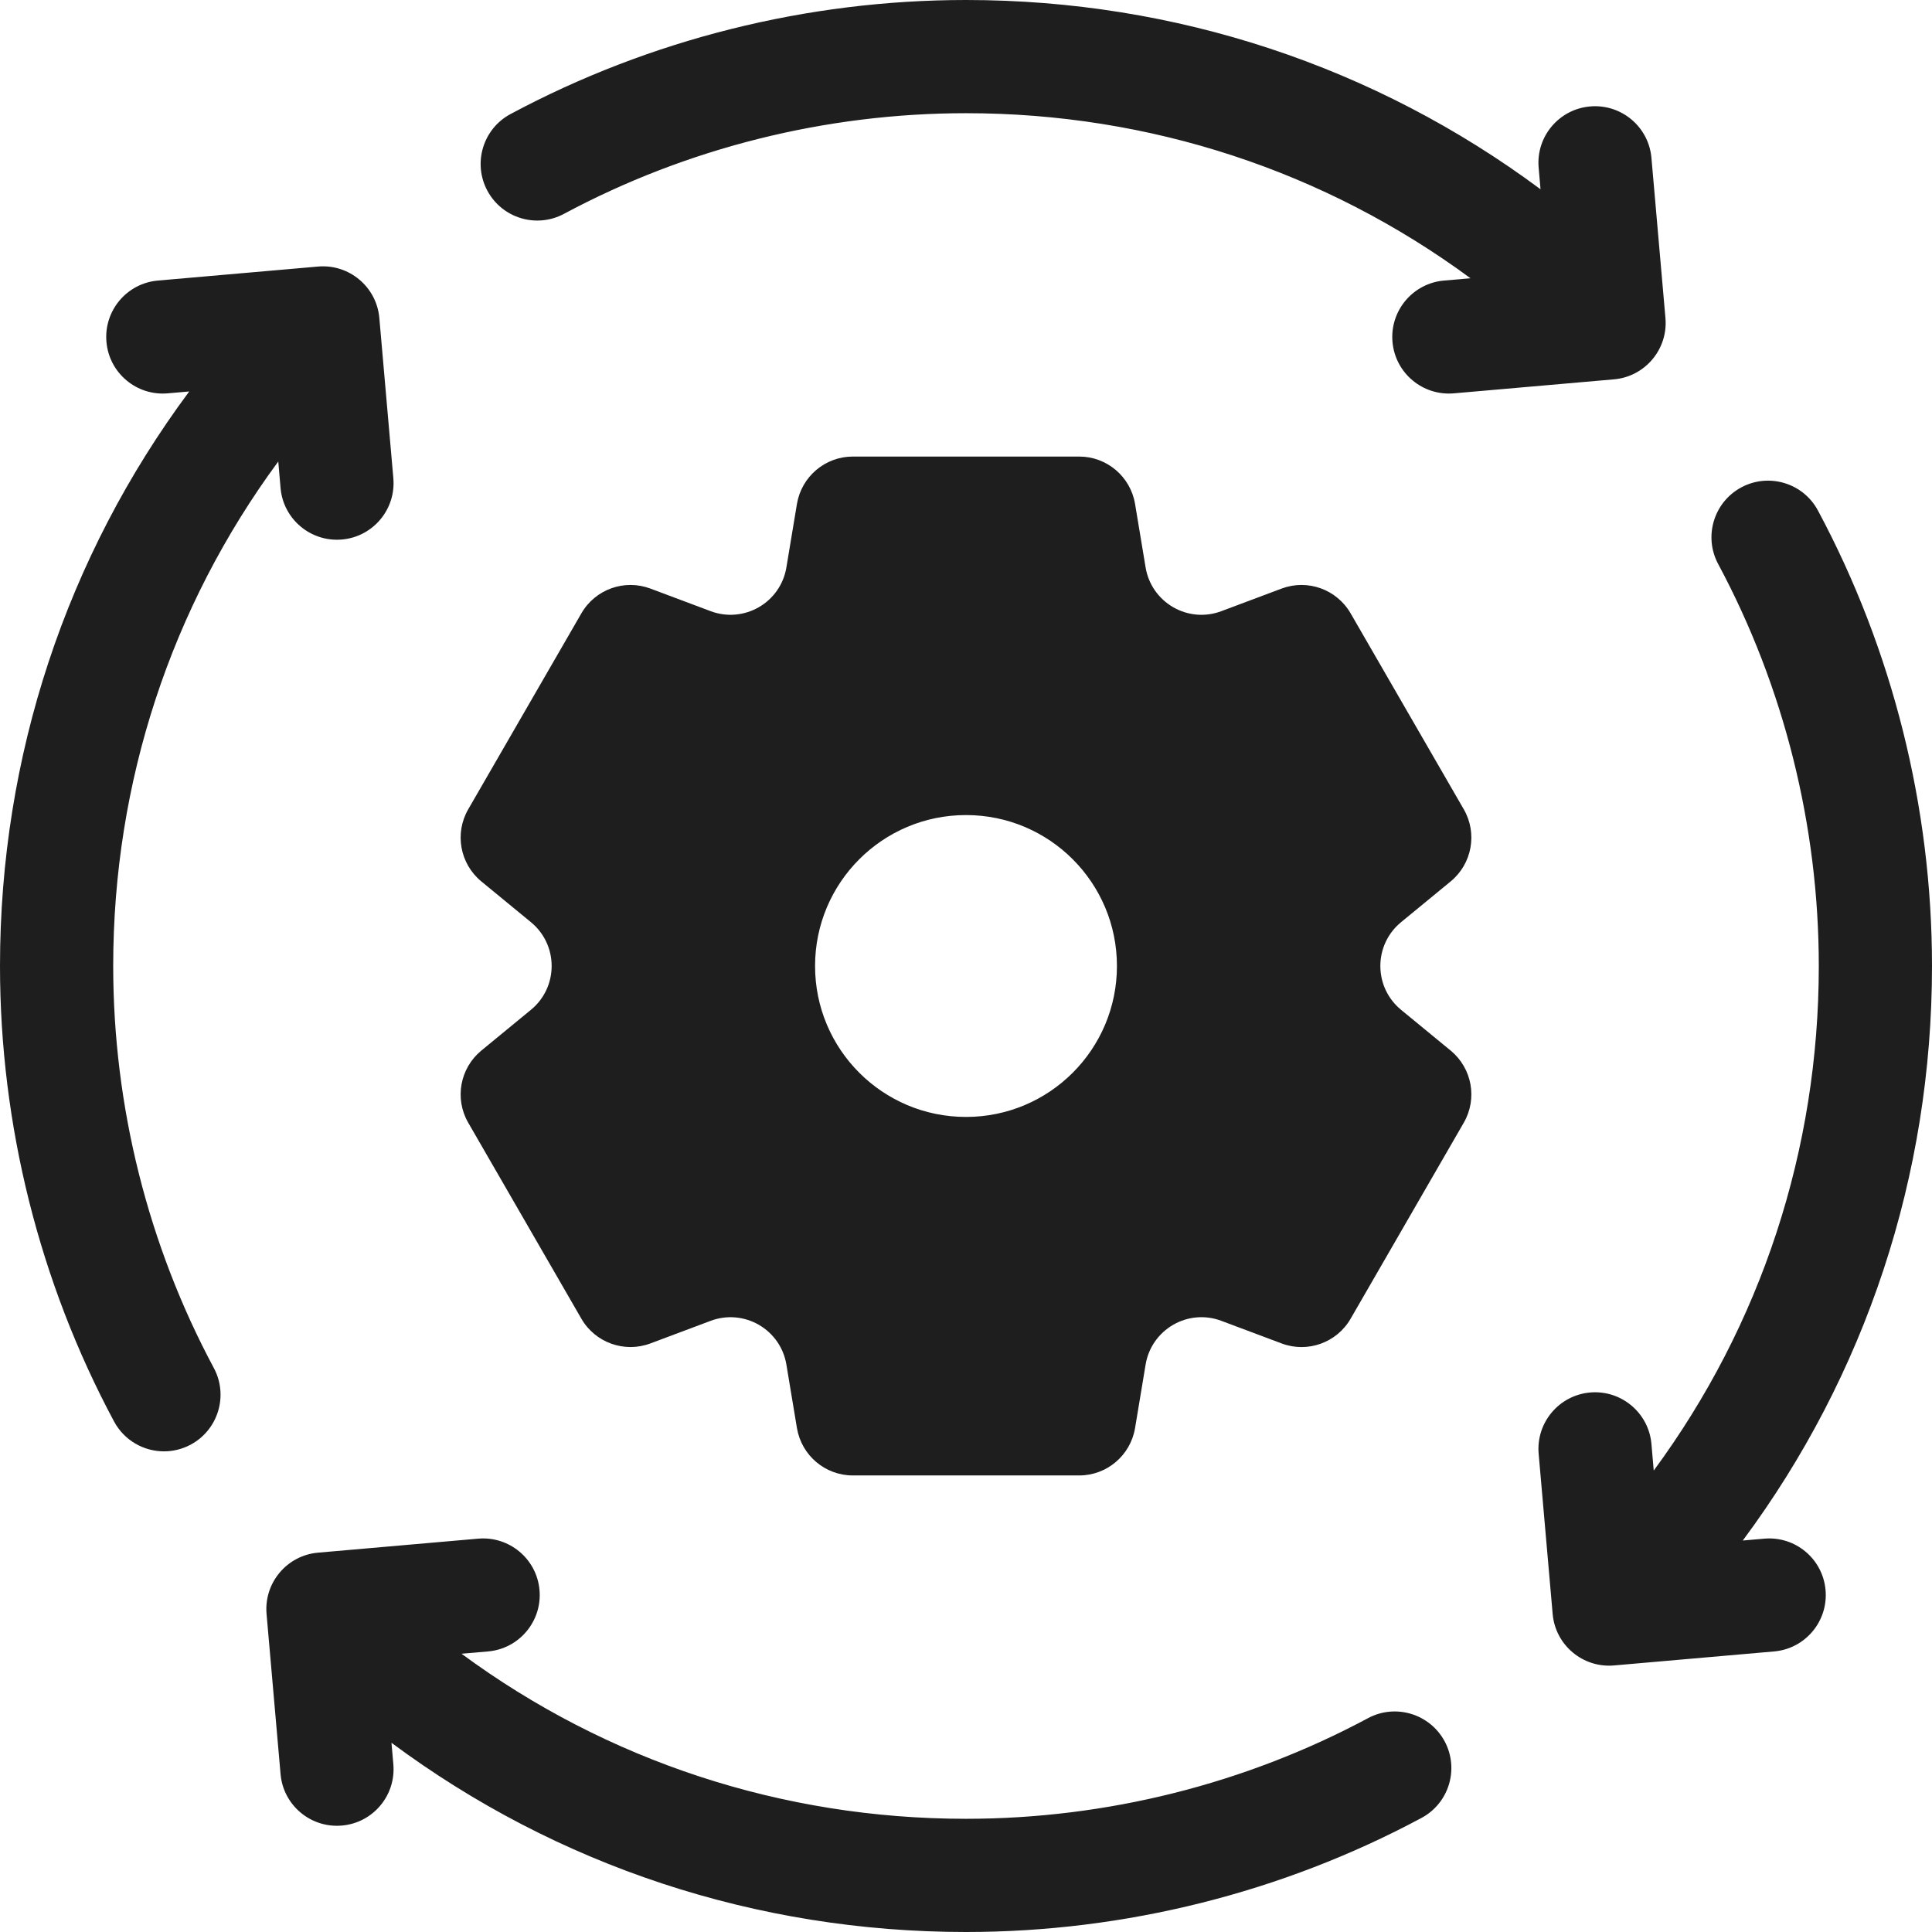
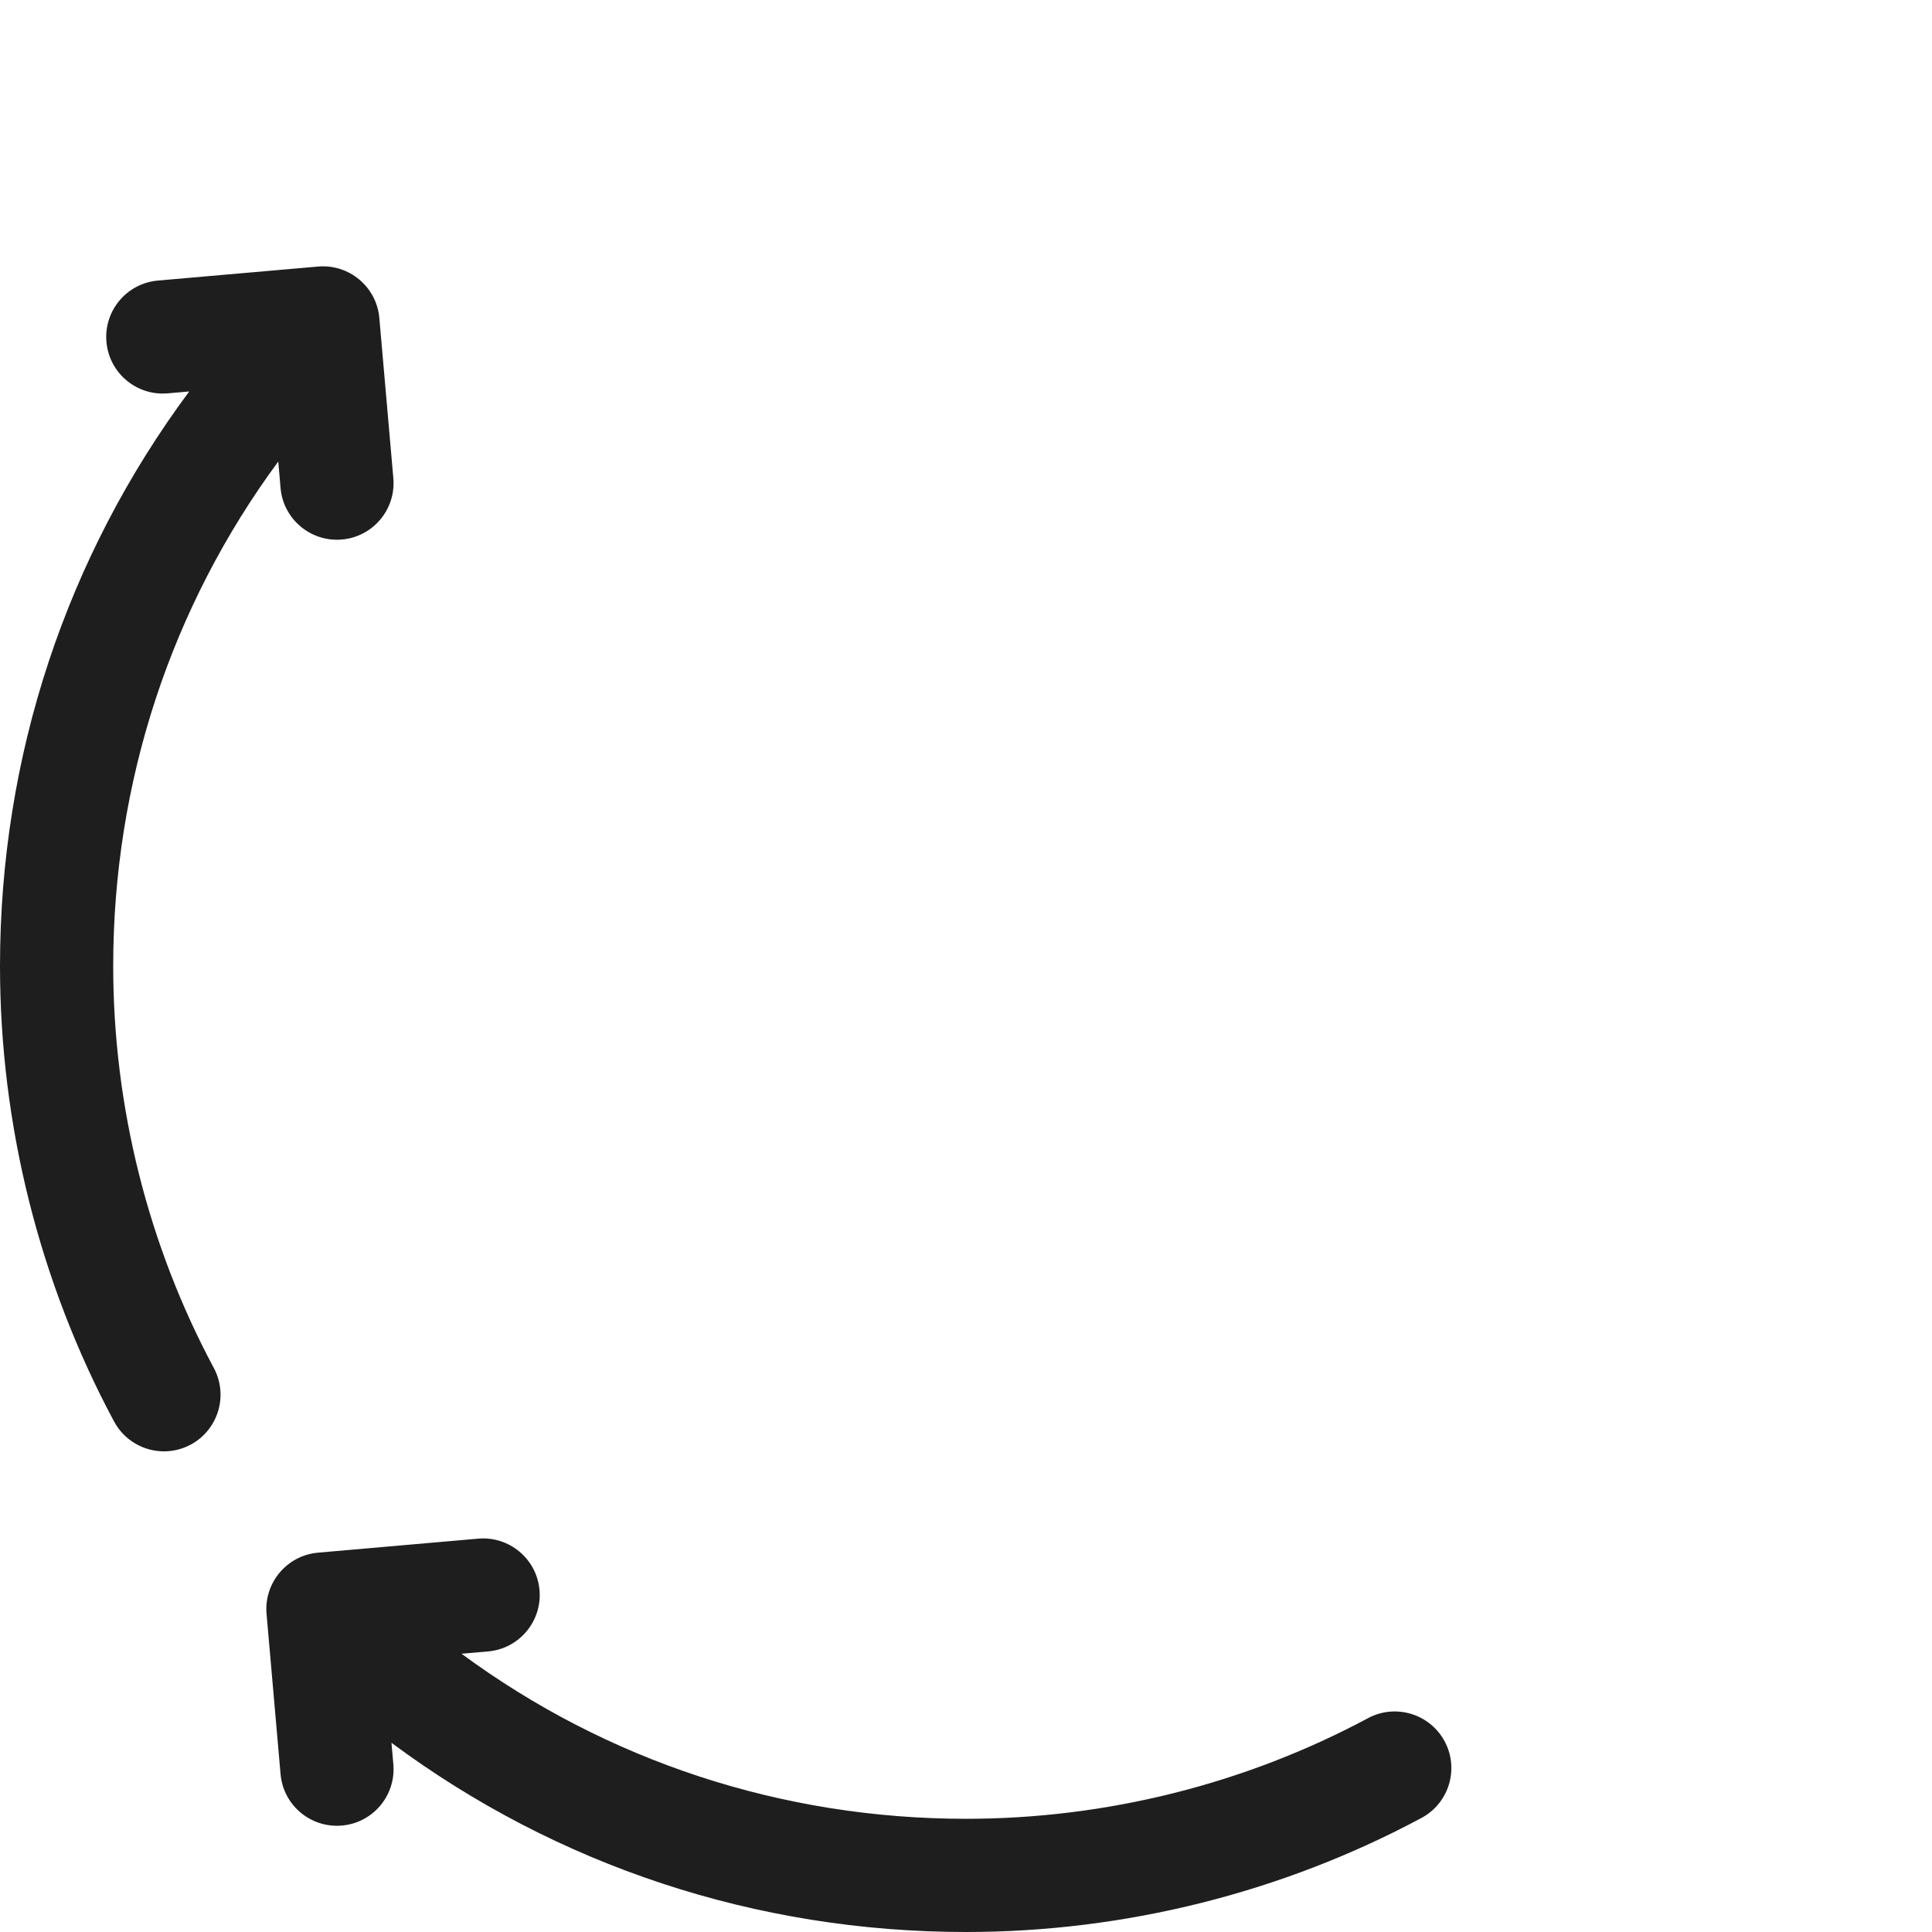
<svg xmlns="http://www.w3.org/2000/svg" width="32" height="32" viewBox="0 0 32 32" fill="none">
  <g clip-path="url(#clip0_715_343)">
-     <path d="M9.341 3.542C11.377 2.451 13.679 1.875 16 1.875C19.047 1.875 21.947 2.834 24.356 4.609L23.916 4.647C23.401 4.692 23.019 5.147 23.064 5.663C23.109 6.179 23.564 6.56 24.08 6.515L26.733 6.283C27.248 6.238 27.63 5.783 27.585 5.268L27.353 2.615C27.308 2.099 26.853 1.718 26.337 1.763H26.337C25.821 1.808 25.439 2.263 25.485 2.778L25.516 3.135C22.778 1.1 19.474 0 16 0C13.371 0 10.763 0.653 8.456 1.889C7.999 2.134 7.828 2.702 8.072 3.158C8.317 3.615 8.885 3.786 9.341 3.542Z" fill="#1E1E1E" />
    <path d="M22.659 28.458C20.623 29.549 18.321 30.125 16 30.125C12.952 30.125 10.053 29.166 7.644 27.391L8.084 27.353C8.599 27.308 8.981 26.853 8.936 26.337C8.891 25.821 8.436 25.44 7.92 25.485L5.267 25.717C4.752 25.762 4.37 26.217 4.415 26.733L4.647 29.385C4.692 29.901 5.147 30.282 5.663 30.237C6.179 30.192 6.56 29.737 6.515 29.222L6.484 28.866C9.222 30.901 12.527 32 16 32C18.629 32 21.237 31.347 23.544 30.111C24.001 29.866 24.172 29.298 23.928 28.842C23.683 28.386 23.115 28.214 22.659 28.458Z" fill="#1E1E1E" />
    <path d="M1.875 16C1.875 12.952 2.834 10.053 4.609 7.644L4.647 8.084C4.692 8.599 5.147 8.981 5.663 8.936C6.179 8.891 6.56 8.436 6.515 7.92L6.283 5.267C6.238 4.752 5.783 4.37 5.268 4.415L2.615 4.647C2.099 4.692 1.718 5.147 1.763 5.663C1.808 6.179 2.263 6.56 2.778 6.515L3.134 6.484C1.1 9.222 0 12.526 0 16C0 18.628 0.653 21.237 1.889 23.544C2.058 23.859 2.382 24.039 2.716 24.039C2.865 24.039 3.017 24.003 3.158 23.928C3.614 23.683 3.786 23.115 3.542 22.659C2.451 20.623 1.875 18.321 1.875 16Z" fill="#1E1E1E" />
-     <path d="M30.237 26.337C30.192 25.821 29.738 25.44 29.222 25.485L28.866 25.516C30.9 22.778 32 19.474 32 16C32 13.371 31.347 10.763 30.111 8.456C29.867 8 29.299 7.828 28.842 8.072C28.386 8.317 28.214 8.885 28.458 9.341C29.549 11.377 30.125 13.679 30.125 16C30.125 19.048 29.166 21.948 27.391 24.357L27.353 23.916C27.308 23.401 26.853 23.019 26.337 23.064C25.821 23.11 25.44 23.564 25.485 24.08L25.717 26.733C25.762 27.248 26.217 27.63 26.733 27.585L29.385 27.353C29.901 27.308 30.282 26.853 30.237 26.337Z" fill="#1E1E1E" />
-     <path d="M24.029 17.402L23.204 16.724C22.987 16.545 22.863 16.281 22.863 16C22.863 15.719 22.987 15.455 23.204 15.276L24.029 14.598C24.382 14.306 24.474 13.802 24.245 13.405L22.37 10.158C22.14 9.761 21.658 9.588 21.229 9.748L20.229 10.123C19.966 10.222 19.675 10.198 19.431 10.057C19.188 9.916 19.021 9.677 18.975 9.399L18.8 8.346C18.724 7.894 18.333 7.562 17.875 7.562H14.125C13.667 7.562 13.276 7.894 13.2 8.346L13.025 9.399C12.979 9.677 12.812 9.916 12.569 10.057C12.325 10.197 12.034 10.222 11.771 10.123L10.771 9.748C10.342 9.588 9.859 9.761 9.63 10.158L7.755 13.405C7.526 13.802 7.618 14.306 7.971 14.598L8.796 15.276C9.013 15.455 9.137 15.719 9.137 16C9.137 16.281 9.013 16.545 8.796 16.724L7.971 17.402C7.618 17.694 7.526 18.198 7.755 18.595L9.63 21.843C9.859 22.239 10.342 22.412 10.771 22.252L11.771 21.877C12.034 21.778 12.325 21.803 12.569 21.943C12.812 22.084 12.979 22.323 13.025 22.601L13.2 23.654C13.276 24.106 13.667 24.438 14.125 24.438H17.875C18.333 24.438 18.724 24.106 18.8 23.654L18.975 22.601C19.021 22.323 19.188 22.084 19.431 21.943C19.675 21.802 19.966 21.778 20.229 21.877L21.229 22.252C21.658 22.413 22.141 22.239 22.37 21.843L24.245 18.595C24.474 18.198 24.382 17.694 24.029 17.402ZM16 18.5C14.619 18.5 13.5 17.381 13.5 16C13.5 14.619 14.619 13.5 16 13.5C17.381 13.5 18.5 14.619 18.5 16C18.5 17.381 17.381 18.5 16 18.5Z" fill="#1E1E1E" />
  </g>
  <defs>
    <clipPath id="clip0_715_343">
      <rect width="32" height="32" fill="white" />
    </clipPath>
  </defs>
</svg>